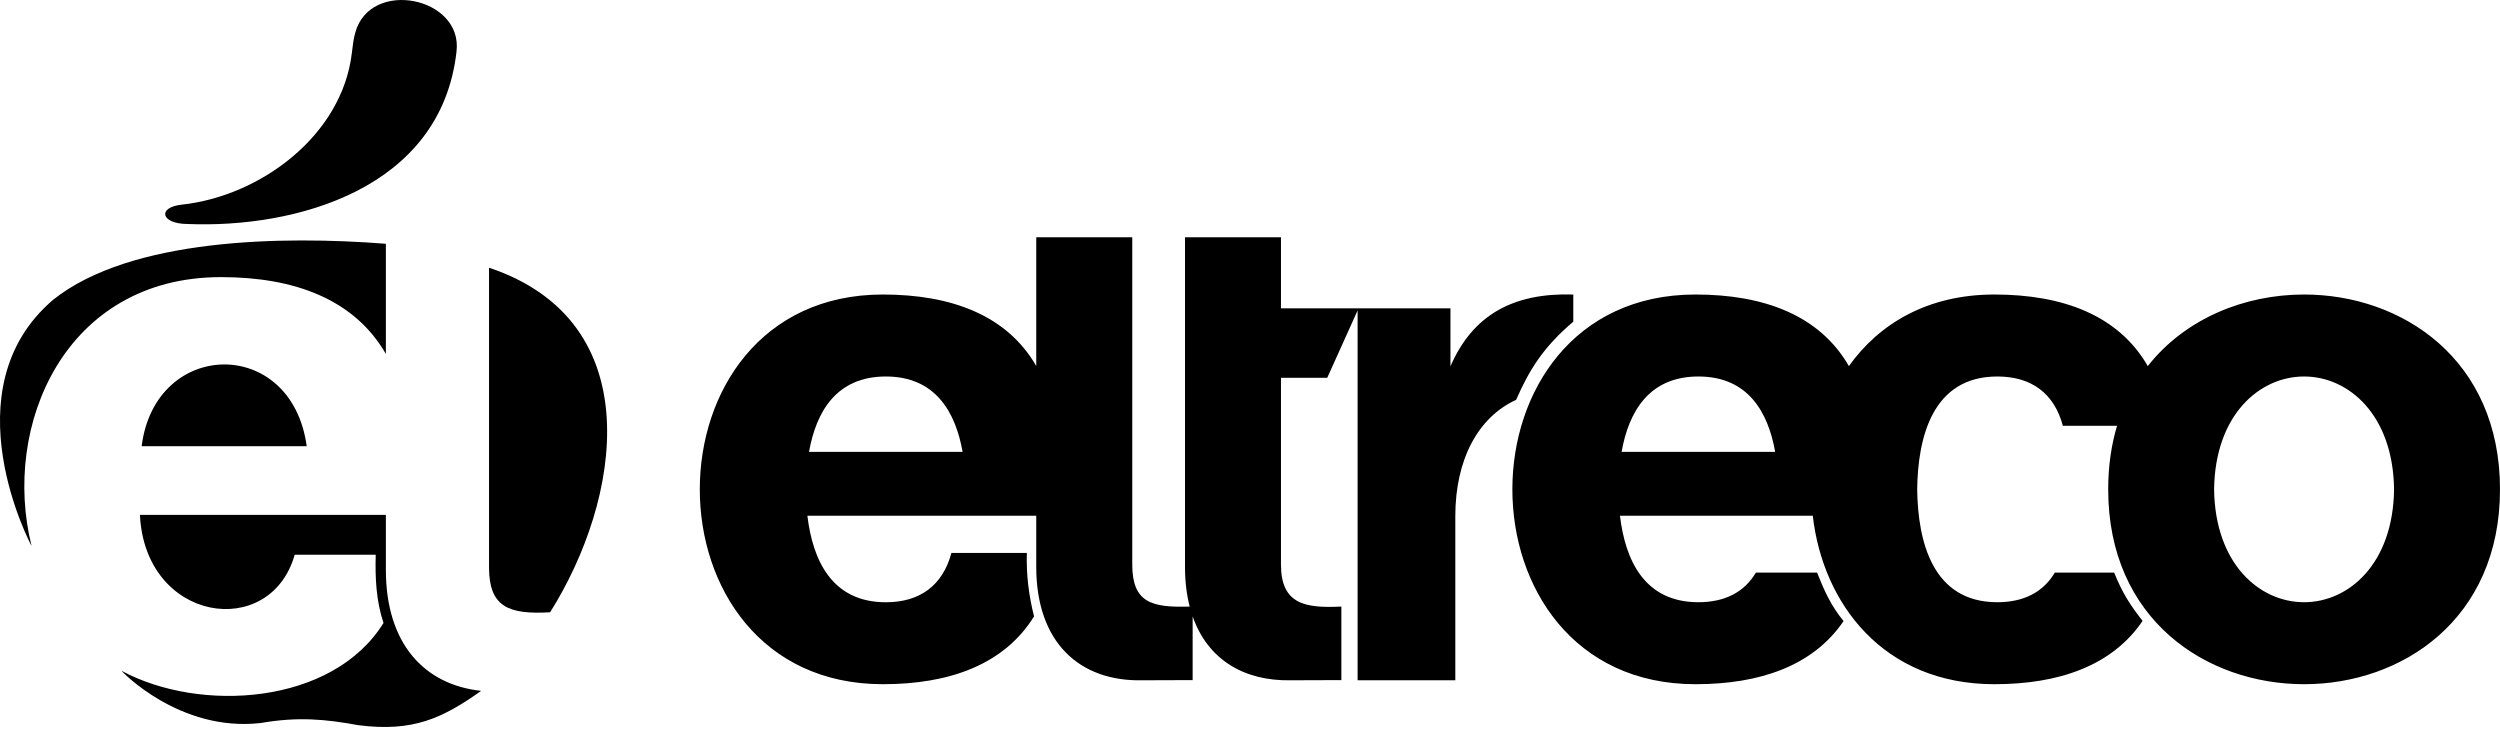
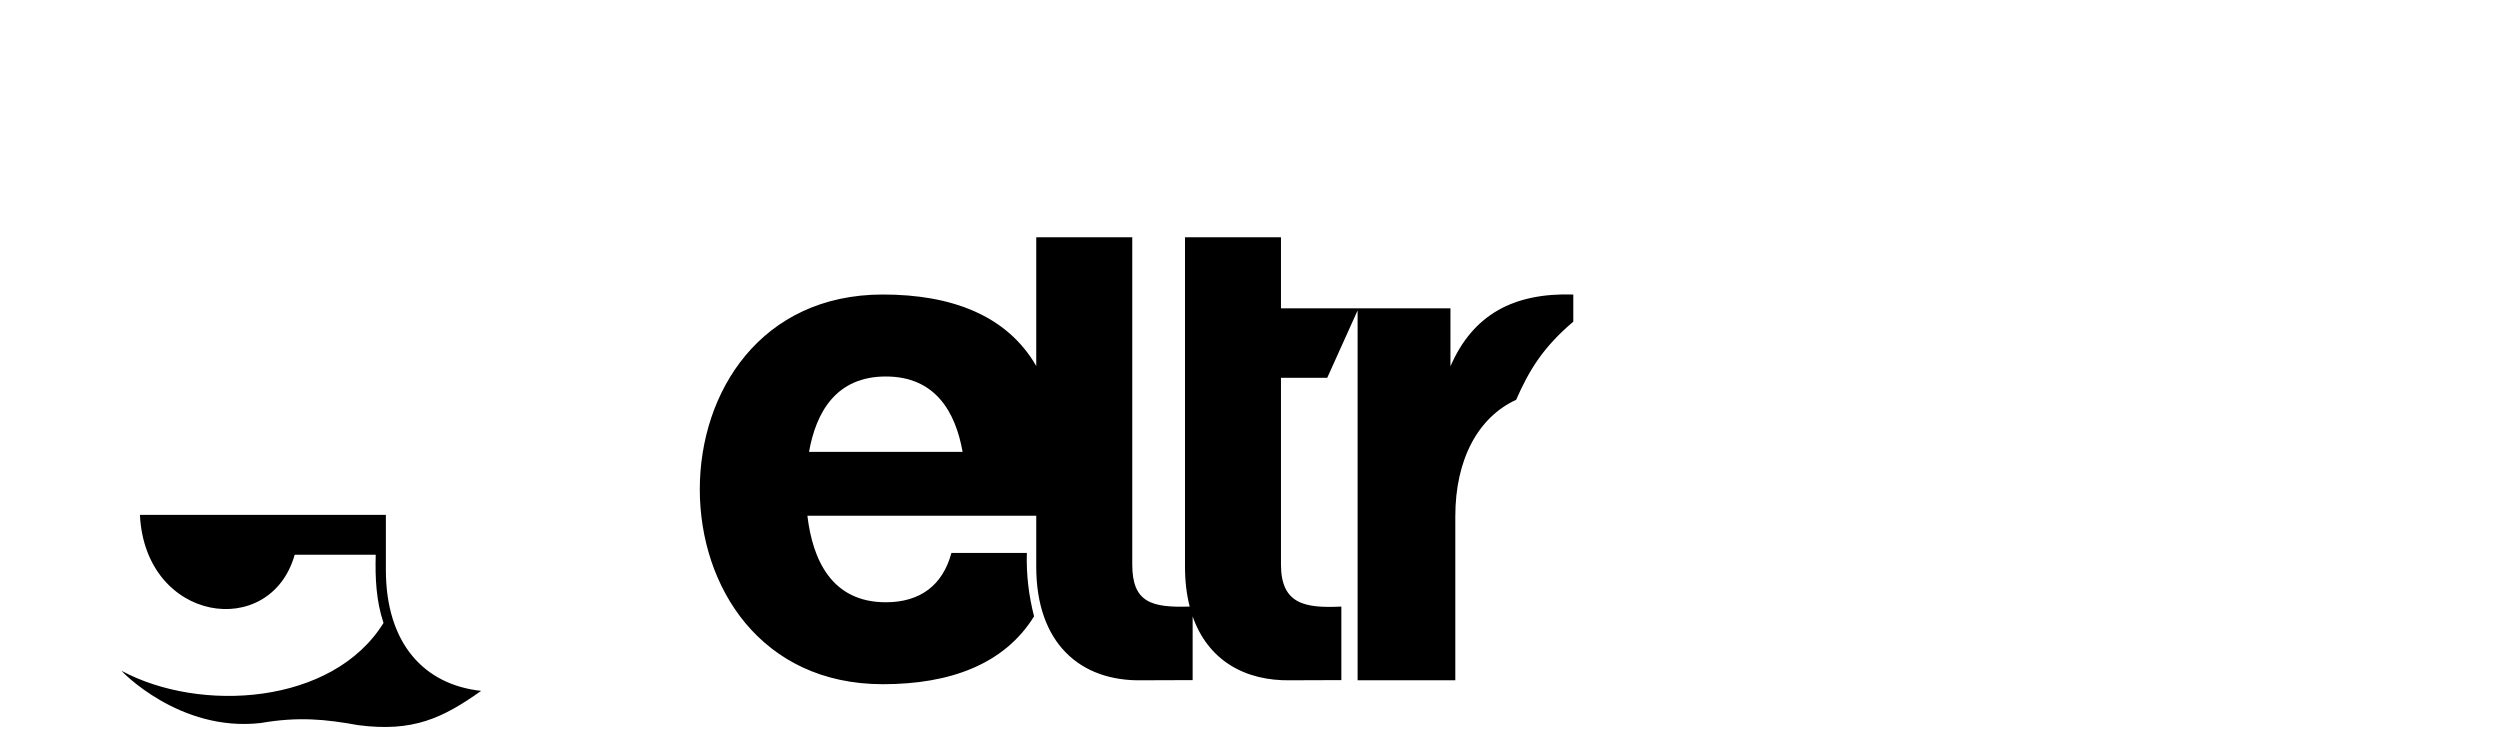
<svg xmlns="http://www.w3.org/2000/svg" width="72" height="21" viewBox="0 0 72 21" fill="none">
-   <path fill-rule="evenodd" clip-rule="evenodd" d="M13.148 1.481C12.705 5.463 8.478 6.579 5.4 6.451C4.631 6.448 4.523 5.971 5.234 5.894C7.504 5.648 9.854 3.901 10.133 1.528C10.156 1.327 10.18 1.126 10.232 0.939C10.662 -0.626 13.333 -0.089 13.148 1.481ZM63.766 14.094C63.793 16.242 65.075 17.344 66.358 17.344C67.64 17.344 68.923 16.242 68.949 14.094C68.923 11.946 67.64 10.843 66.358 10.843C65.075 10.843 63.793 11.946 63.766 14.094ZM59.411 12.264C59.161 11.332 58.511 10.843 57.522 10.843C55.655 10.843 55.234 12.591 55.215 14.094C55.235 15.597 55.655 17.344 57.522 17.344C58.286 17.344 58.848 17.052 59.179 16.49H60.888C61.12 17.075 61.366 17.451 61.707 17.881C60.831 19.174 59.297 19.705 57.438 19.705C54.241 19.705 52.498 17.385 52.208 14.854H46.655C46.807 16.129 47.357 17.344 48.914 17.344C49.678 17.344 50.239 17.052 50.57 16.49H52.332C52.53 16.992 52.732 17.449 53.095 17.887C52.218 19.176 50.687 19.705 48.83 19.705C41.799 19.705 41.798 8.482 48.83 8.482C50.799 8.482 52.404 9.078 53.248 10.543C54.119 9.323 55.514 8.482 57.438 8.482C59.408 8.482 61.012 9.078 61.856 10.543C62.938 9.169 64.648 8.482 66.358 8.482C69.179 8.482 72 10.349 72 14.094C72 17.839 69.179 19.705 66.358 19.705C63.537 19.705 60.716 17.839 60.716 14.094C60.716 13.424 60.806 12.814 60.971 12.264H59.411ZM46.702 13.014C46.906 11.863 47.488 10.843 48.914 10.843C50.339 10.843 50.921 11.863 51.125 13.014H46.702Z" fill="black" />
  <path fill-rule="evenodd" clip-rule="evenodd" d="M45.311 9.263C44.448 10 44.055 10.629 43.664 11.515C42.568 12.017 41.913 13.234 41.913 14.867V19.592H39.099V8.941L38.224 10.881H36.892V16.259C36.892 17.404 37.589 17.52 38.631 17.469V19.587C38.575 19.589 37.239 19.591 37.184 19.592C35.829 19.622 34.783 18.997 34.348 17.752V19.587C34.291 19.589 32.956 19.591 32.901 19.592C31.101 19.632 29.844 18.515 29.844 16.326V14.854H23.253C23.405 16.129 23.955 17.345 25.512 17.345C26.501 17.345 27.151 16.856 27.401 15.924H29.573C29.555 16.549 29.627 17.145 29.781 17.751C28.922 19.139 27.348 19.705 25.427 19.705C18.397 19.705 18.396 8.482 25.427 8.482C27.396 8.482 29 9.077 29.844 10.541V6.833H32.609V16.259C32.609 17.356 33.169 17.504 34.263 17.469C34.175 17.128 34.128 16.747 34.128 16.326V6.833H36.892V8.88H41.773V10.55C42.422 9.051 43.606 8.428 45.311 8.482M23.3 13.014C23.504 11.863 24.086 10.843 25.512 10.843C26.937 10.843 27.519 11.863 27.723 13.014H23.3Z" fill="black" />
  <path d="M11.113 16.409C11.113 18.536 12.217 19.721 13.858 19.897C12.741 20.688 11.89 21.088 10.319 20.885C9.383 20.715 8.595 20.634 7.507 20.823C5.163 21.091 3.484 19.314 3.5 19.319C5.762 20.539 9.582 20.304 11.045 17.941C10.833 17.305 10.802 16.648 10.821 15.977H8.487C7.786 18.453 4.178 17.93 4.03 14.828H11.113V16.409Z" fill="black" />
-   <path d="M15.843 17.634C17.884 14.392 18.737 9.269 14.084 7.71V16.338C14.084 17.478 14.641 17.702 15.843 17.634Z" fill="black" />
-   <path d="M11.113 7.021C8.143 6.788 3.763 6.858 1.534 8.63C-1.506 11.219 0.911 15.735 0.909 15.723C0.045 12.263 1.864 7.981 6.366 7.981C8.482 7.981 10.206 8.62 11.113 10.193V7.021Z" fill="black" />
-   <path d="M8.833 12.85L4.08 12.85C4.466 9.757 8.4 9.667 8.833 12.85Z" fill="black" />
</svg>